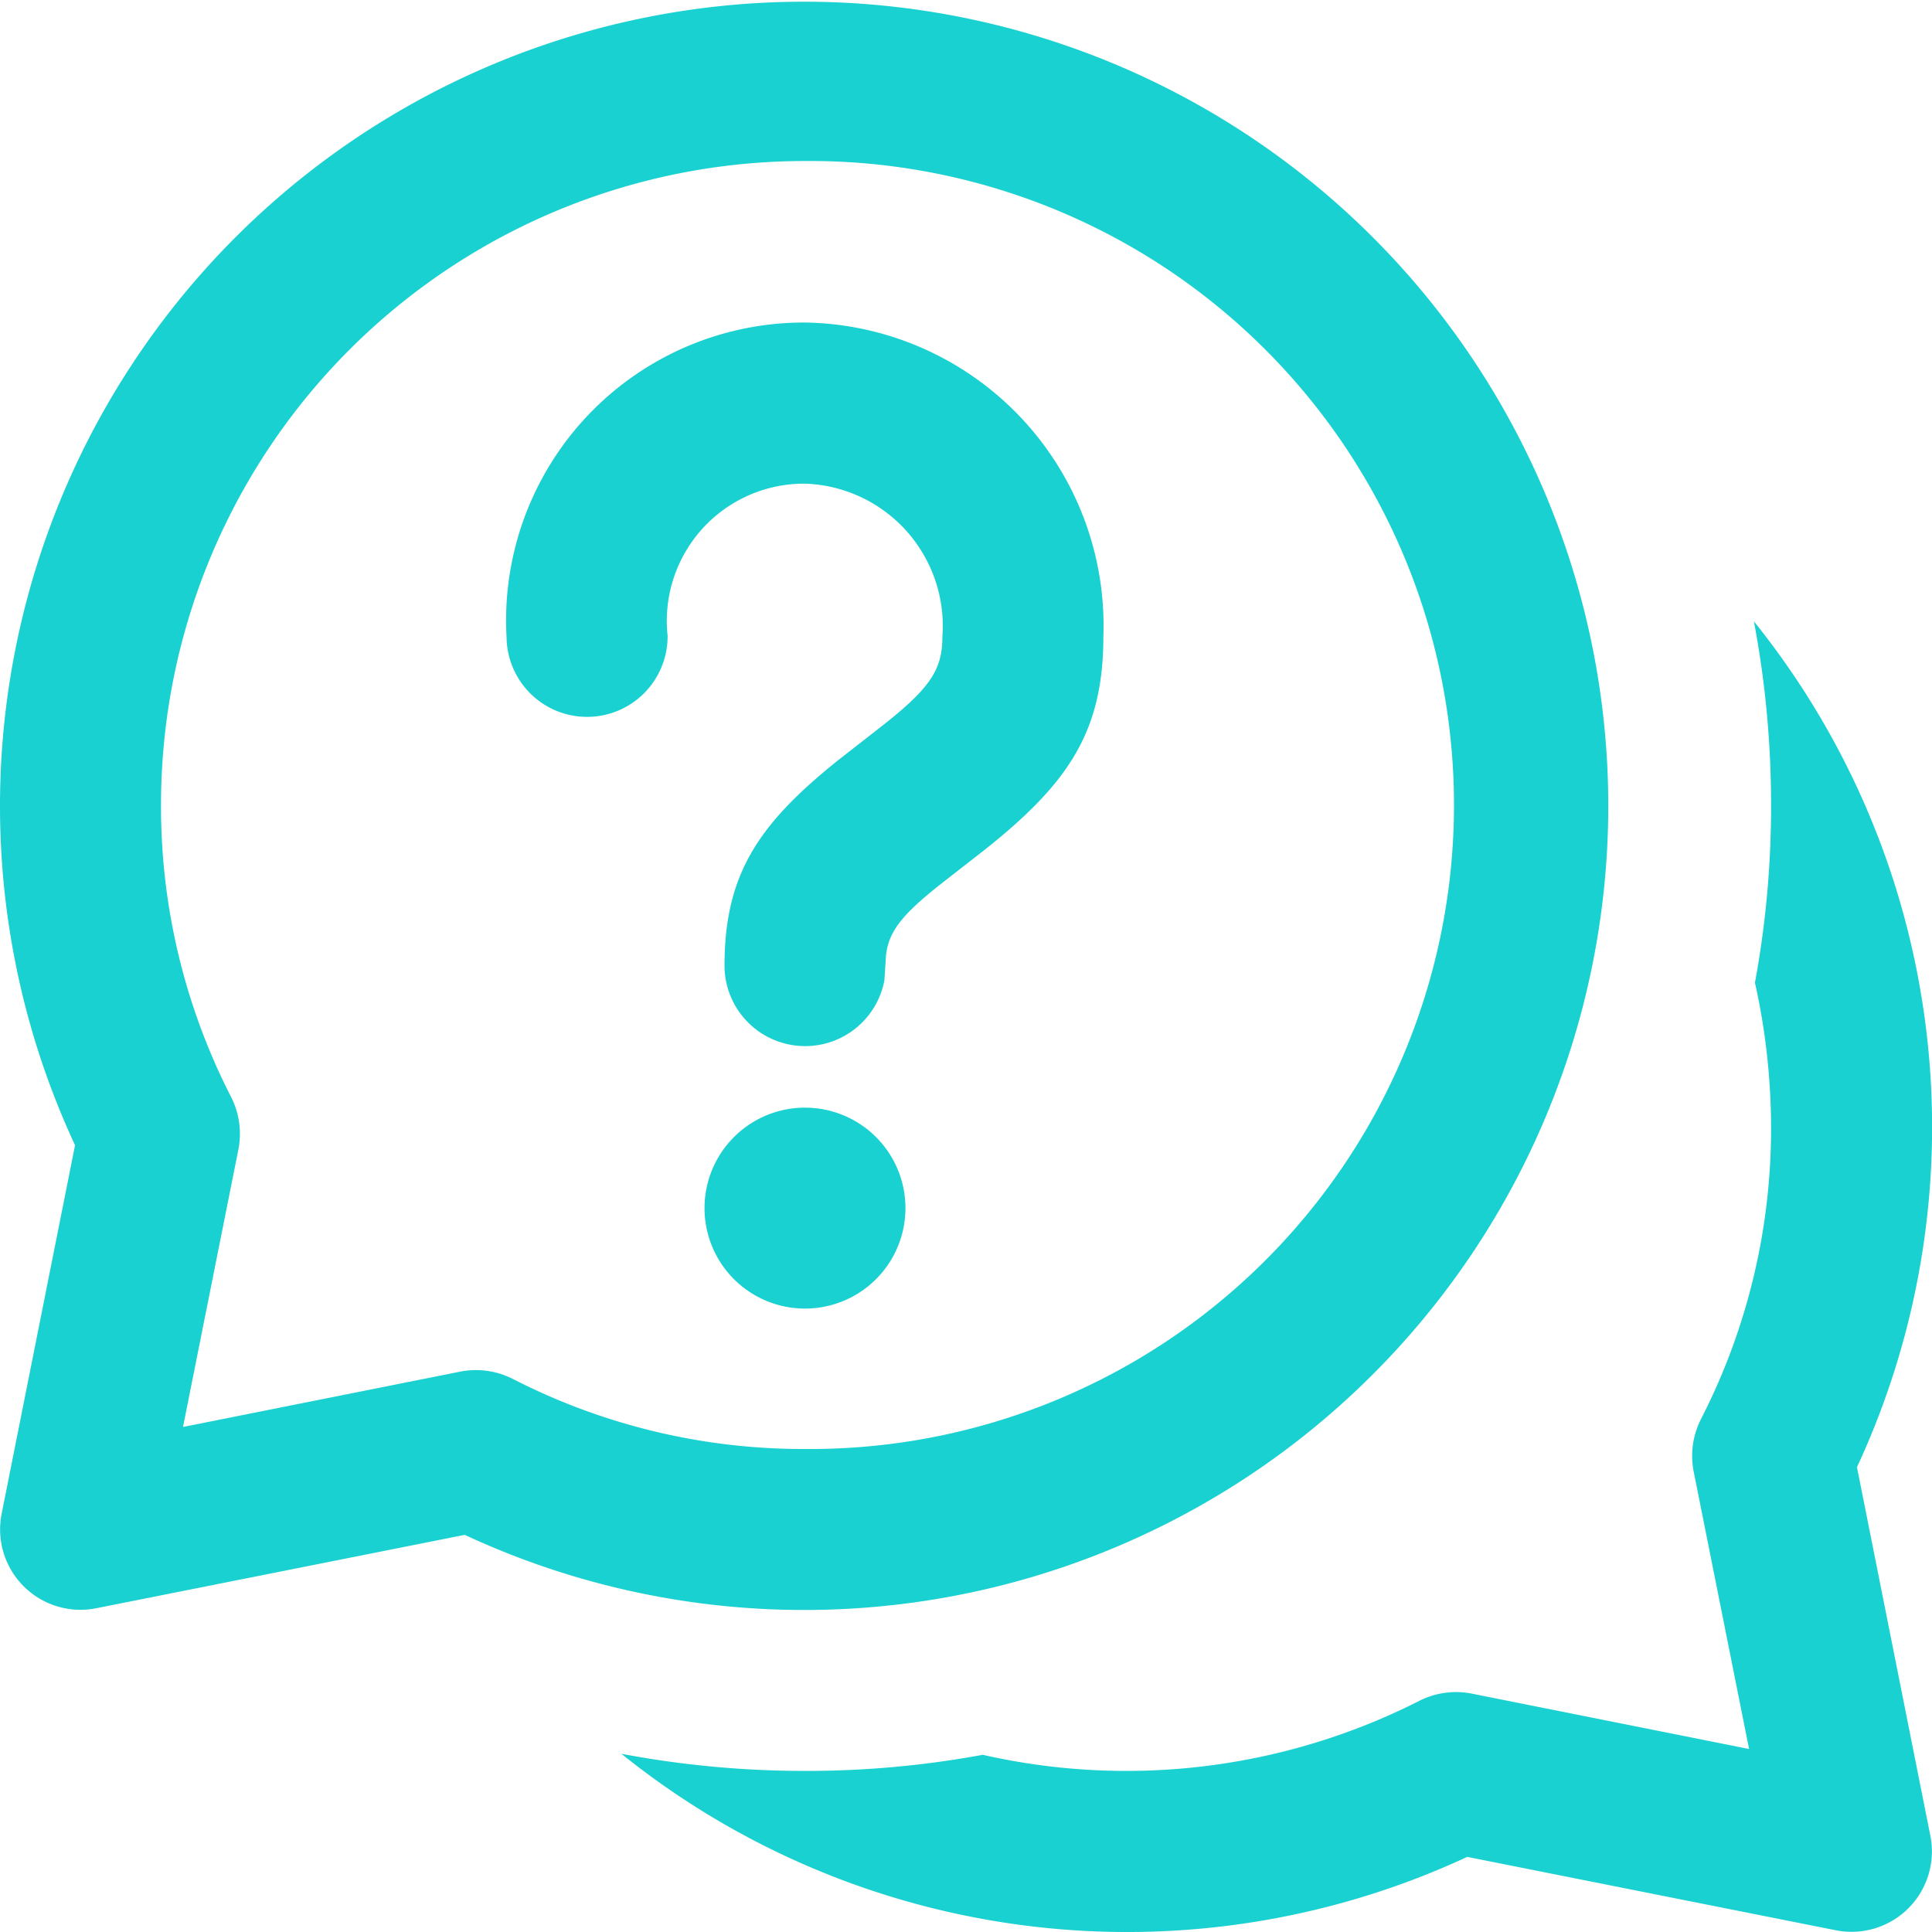
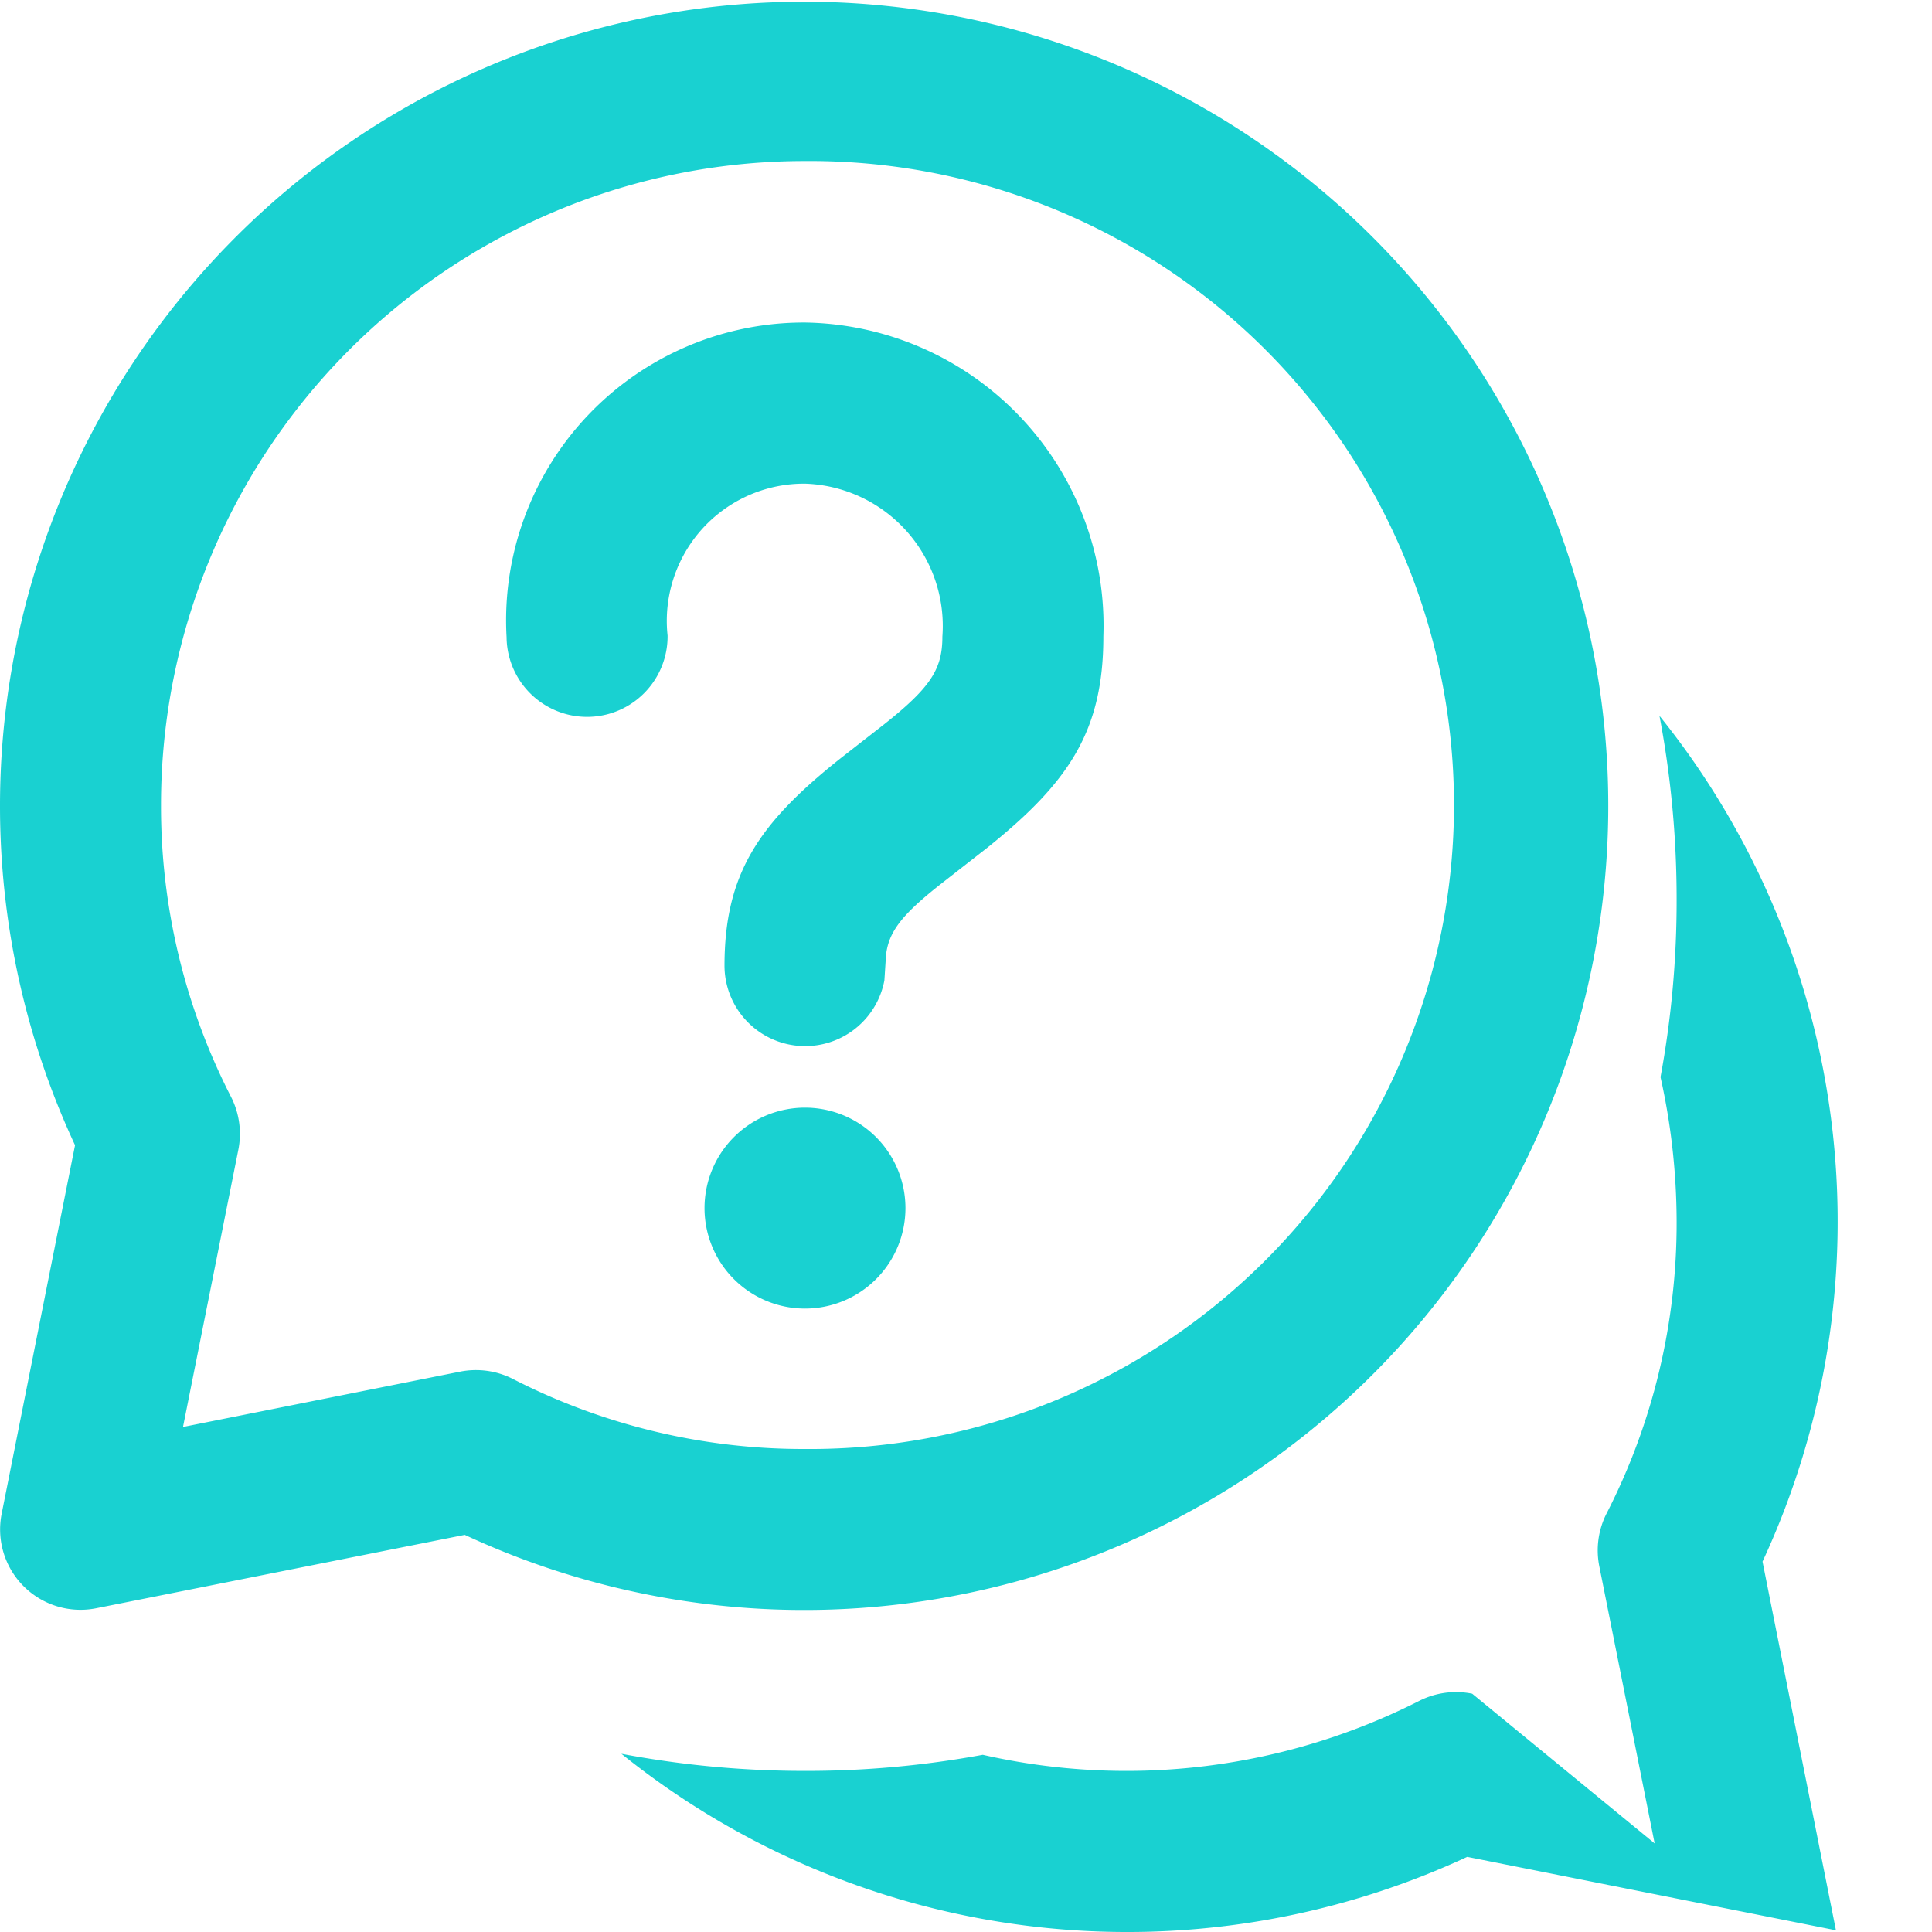
<svg xmlns="http://www.w3.org/2000/svg" id="Chat_Bubbles_Question" data-name="Chat Bubbles Question" width="50" height="50" viewBox="0 0 50 50">
-   <path id="Path_24020" data-name="Path 24020" d="M26.833,34.666a2.6,2.6,0,1,1-2.6,2.6A2.6,2.6,0,0,1,26.833,34.666Zm0-20.319a7.846,7.846,0,0,1,7.722,8.125c0,2.444-.889,3.778-3.028,5.486l-1.153.9c-1.028.806-1.375,1.25-1.444,1.861l-.042.653A2.087,2.087,0,0,1,24.75,31c0-2.375.875-3.681,2.986-5.361l1.153-.9c1.208-.958,1.5-1.431,1.5-2.264a3.686,3.686,0,0,0-3.556-3.958,3.552,3.552,0,0,0-3.556,3.931,2.083,2.083,0,1,1-4.167.042A7.708,7.708,0,0,1,26.833,14.347ZM6,26.833A20.811,20.811,0,1,1,18.028,45.722l-9.542,1.9A2.08,2.08,0,0,1,6.042,45.18l1.9-9.542A20.787,20.787,0,0,1,6,26.833ZM26.833,10.167A16.662,16.662,0,0,0,10.167,26.833,16.459,16.459,0,0,0,11.986,34.4a2.107,2.107,0,0,1,.181,1.361L10.736,42.93,17.9,41.5a2.107,2.107,0,0,1,1.361.181A16.459,16.459,0,0,0,26.833,43.5a16.667,16.667,0,1,0,0-33.333Zm-4.75,41.222a20.883,20.883,0,0,0,21.889,2.667l9.542,1.9a2.08,2.08,0,0,0,2.444-2.444l-1.9-9.542a20.883,20.883,0,0,0-2.667-21.889,25.5,25.5,0,0,1,.444,4.75,25.046,25.046,0,0,1-.417,4.6,17.3,17.3,0,0,1,.417,3.736,16.459,16.459,0,0,1-1.819,7.569,2.107,2.107,0,0,0-.181,1.361l1.431,7.167L44.1,49.833a2.107,2.107,0,0,0-1.361.181,16.751,16.751,0,0,1-11.305,1.4,25.045,25.045,0,0,1-4.6.417A25.5,25.5,0,0,1,22.083,51.388Z" transform="translate(-6 -6)" fill="#19d1d1" />
+   <path id="Path_24020" data-name="Path 24020" d="M26.833,34.666a2.6,2.6,0,1,1-2.6,2.6A2.6,2.6,0,0,1,26.833,34.666Zm0-20.319a7.846,7.846,0,0,1,7.722,8.125c0,2.444-.889,3.778-3.028,5.486l-1.153.9c-1.028.806-1.375,1.25-1.444,1.861l-.042.653A2.087,2.087,0,0,1,24.75,31c0-2.375.875-3.681,2.986-5.361l1.153-.9c1.208-.958,1.5-1.431,1.5-2.264a3.686,3.686,0,0,0-3.556-3.958,3.552,3.552,0,0,0-3.556,3.931,2.083,2.083,0,1,1-4.167.042A7.708,7.708,0,0,1,26.833,14.347ZM6,26.833A20.811,20.811,0,1,1,18.028,45.722l-9.542,1.9A2.08,2.08,0,0,1,6.042,45.18l1.9-9.542A20.787,20.787,0,0,1,6,26.833ZM26.833,10.167A16.662,16.662,0,0,0,10.167,26.833,16.459,16.459,0,0,0,11.986,34.4a2.107,2.107,0,0,1,.181,1.361L10.736,42.93,17.9,41.5a2.107,2.107,0,0,1,1.361.181A16.459,16.459,0,0,0,26.833,43.5a16.667,16.667,0,1,0,0-33.333Zm-4.75,41.222a20.883,20.883,0,0,0,21.889,2.667l9.542,1.9l-1.9-9.542a20.883,20.883,0,0,0-2.667-21.889,25.5,25.5,0,0,1,.444,4.75,25.046,25.046,0,0,1-.417,4.6,17.3,17.3,0,0,1,.417,3.736,16.459,16.459,0,0,1-1.819,7.569,2.107,2.107,0,0,0-.181,1.361l1.431,7.167L44.1,49.833a2.107,2.107,0,0,0-1.361.181,16.751,16.751,0,0,1-11.305,1.4,25.045,25.045,0,0,1-4.6.417A25.5,25.5,0,0,1,22.083,51.388Z" transform="translate(-6 -6)" fill="#19d1d1" />
</svg>